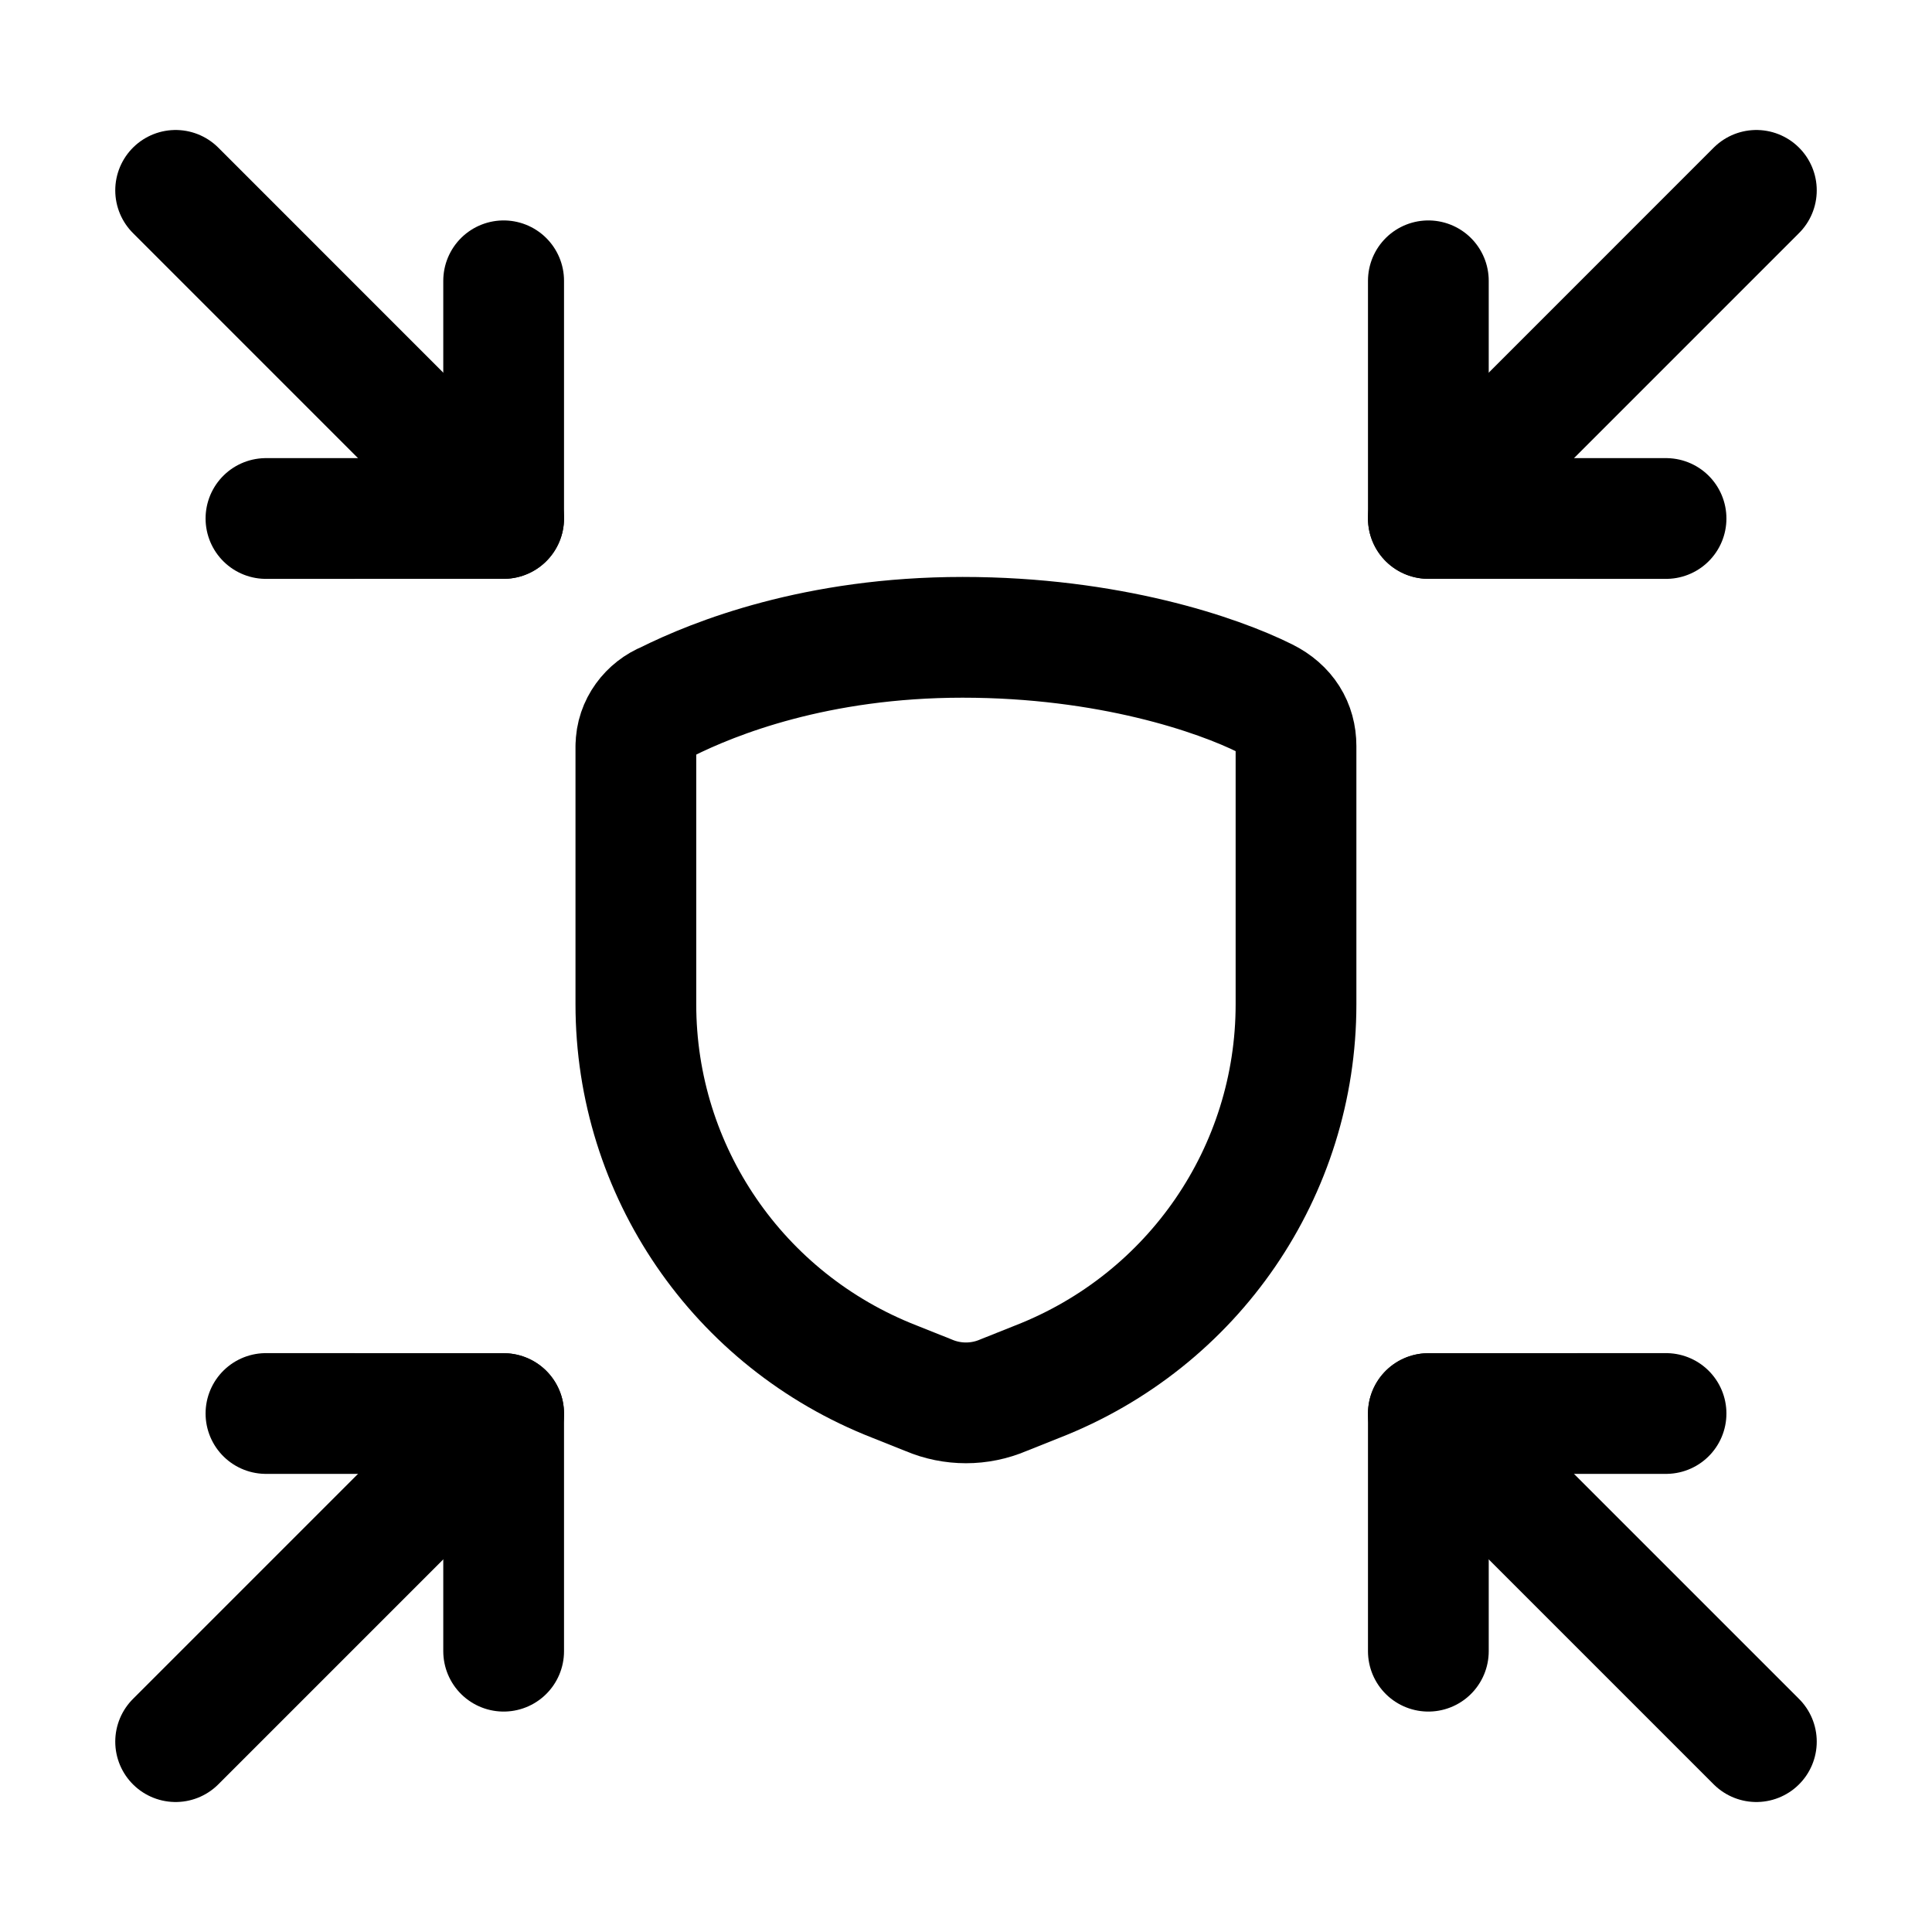
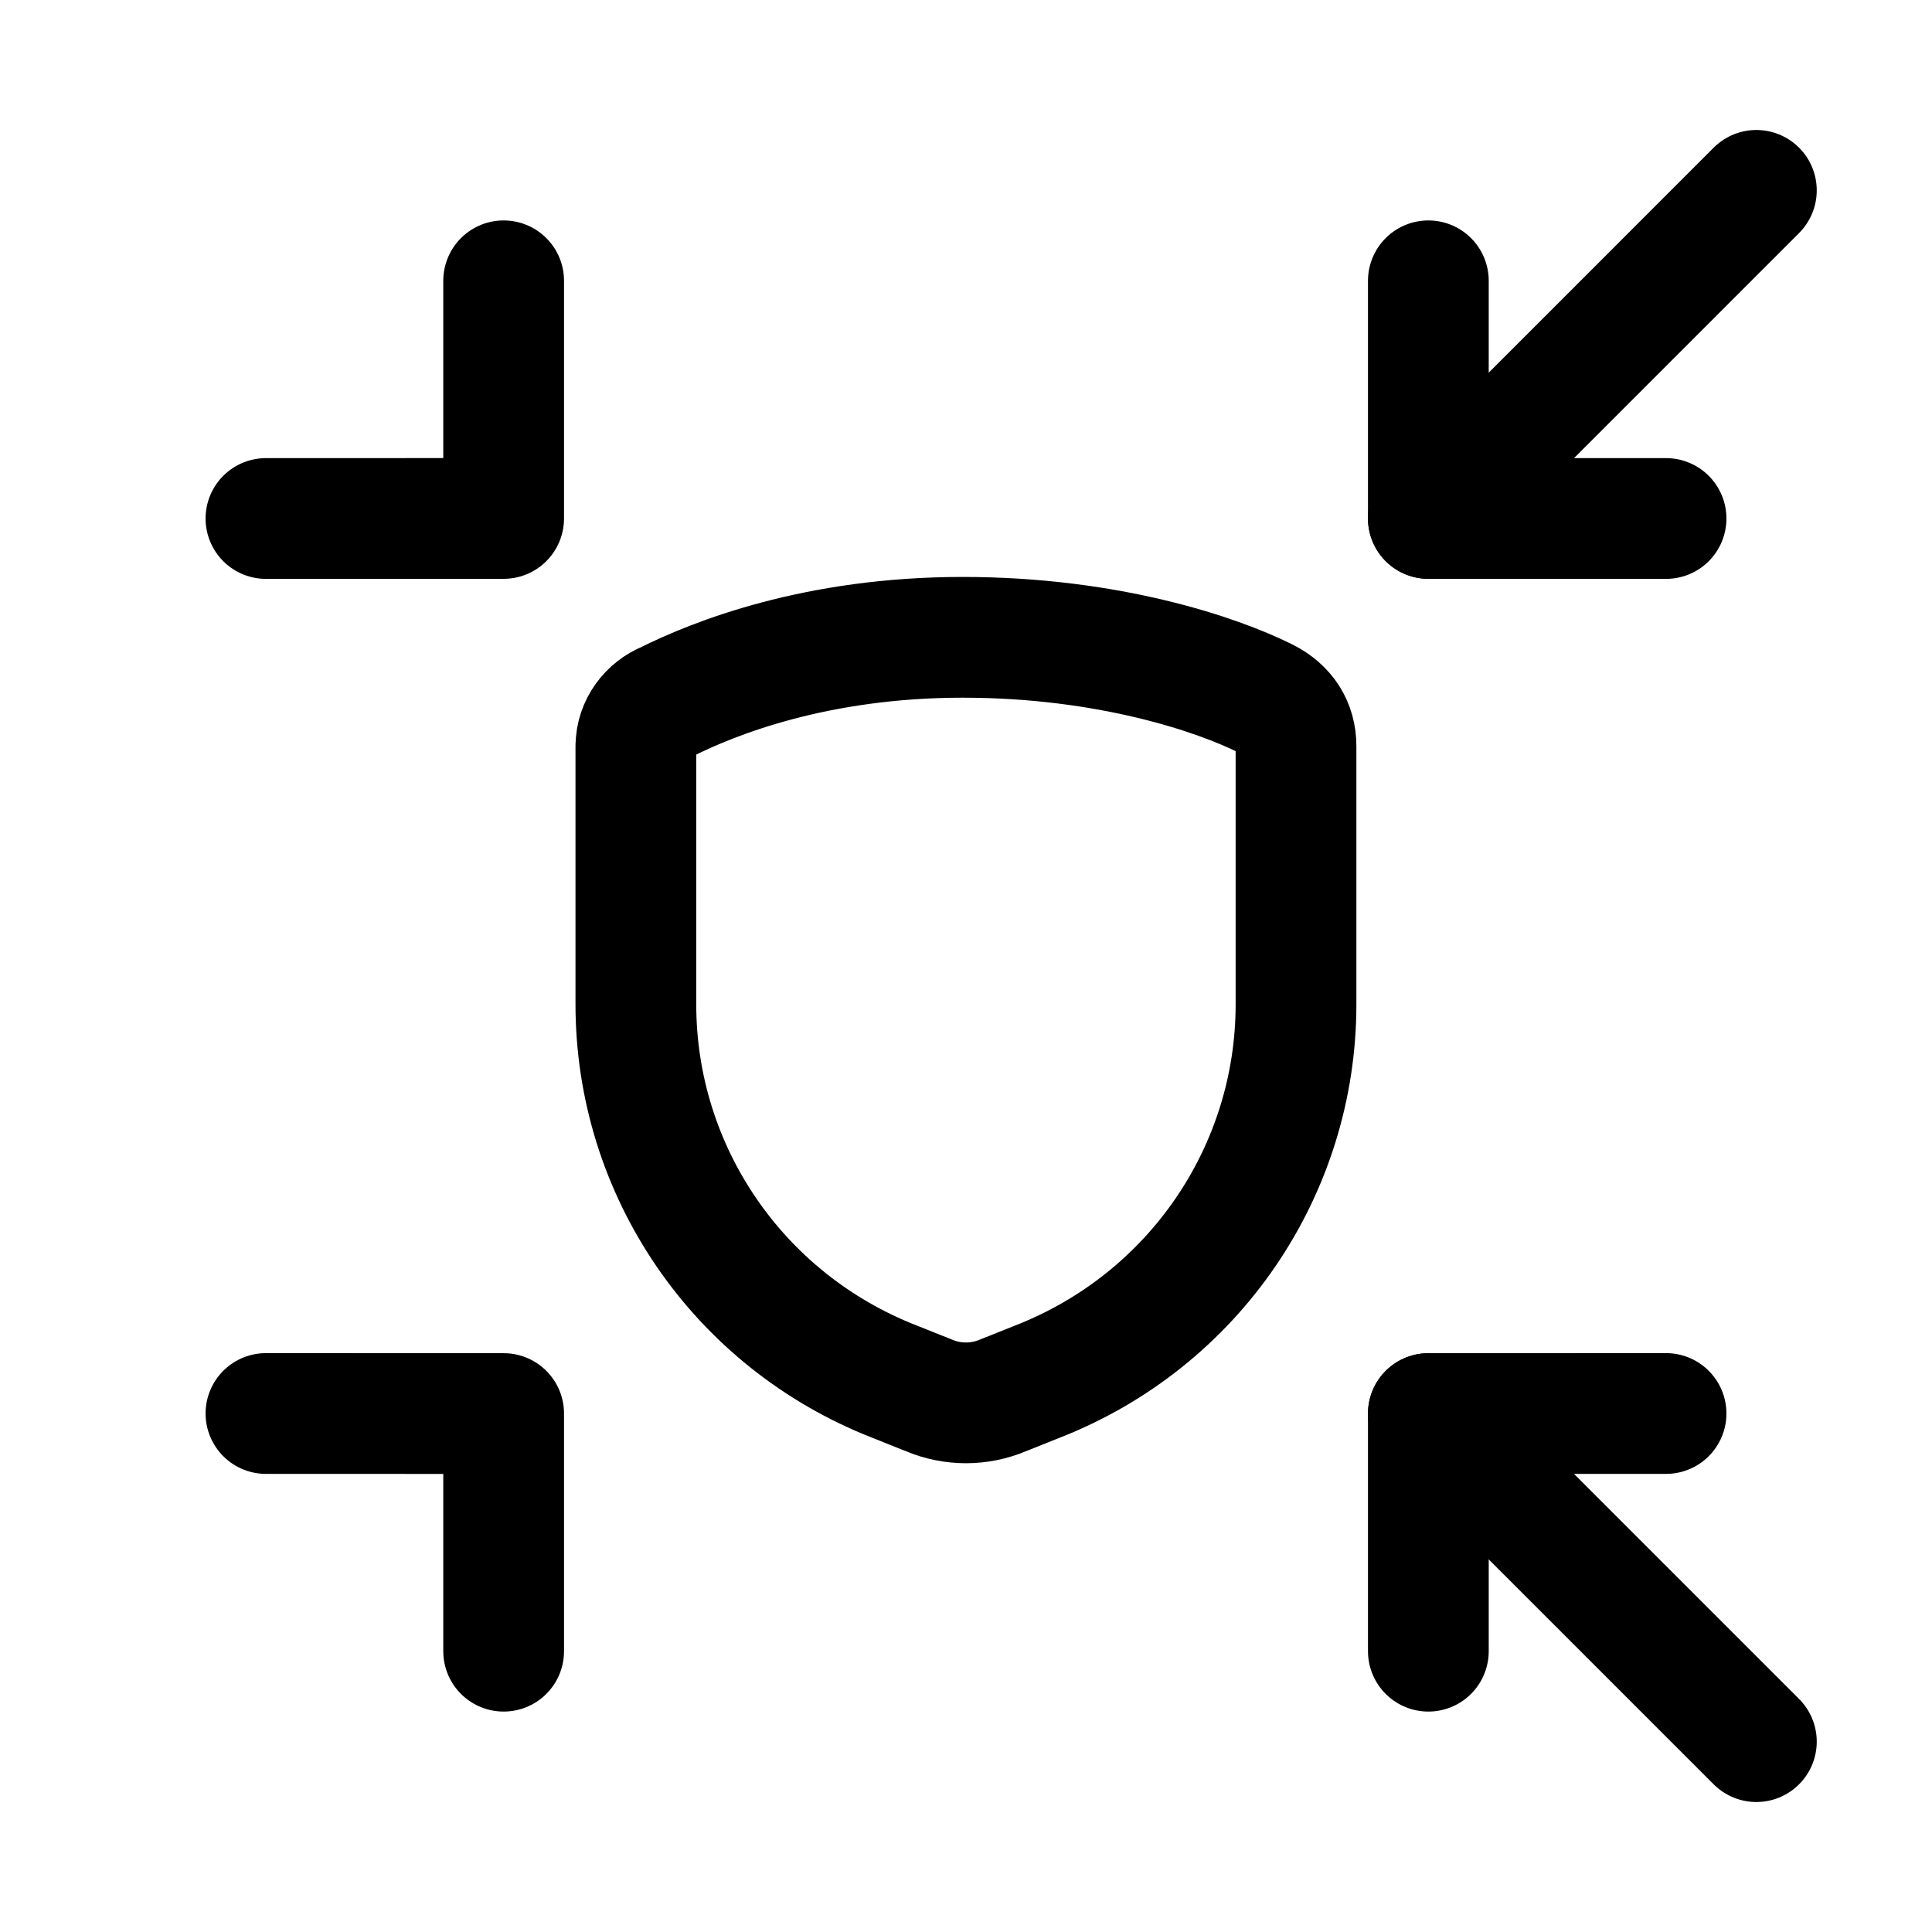
<svg xmlns="http://www.w3.org/2000/svg" fill="none" viewBox="-1 -1 32 32" id="Brute-Force-Authentication-Shield-Attack--Streamline-Ultimate" height="32" width="32">
  <desc>Brute Force Authentication Shield Attack Streamline Icon: https://streamlinehq.com</desc>
-   <path stroke="#000000" stroke-linecap="round" stroke-linejoin="round" d="m1.909 27.847 5.433 -5.433" stroke-width="2" />
-   <path stroke="#000000" stroke-linecap="round" stroke-linejoin="round" d="M1.909 2.153 7.342 7.587" stroke-width="2" />
  <path stroke="#000000" stroke-linecap="round" stroke-linejoin="round" d="m28.091 27.847 -5.433 -5.433" stroke-width="2" />
  <path stroke="#000000" stroke-linecap="round" stroke-linejoin="round" d="M28.091 2.153 22.658 7.587" stroke-width="2" />
  <path stroke="#000000" stroke-linecap="round" stroke-linejoin="round" stroke-miterlimit="10" d="M9.532 11.357v4.278c0 2.758 1.691 5.236 4.283 6.249l0.564 0.225c0.395 0.169 0.845 0.169 1.24 0l0.564 -0.225c2.592 -1.013 4.283 -3.49 4.283 -6.249V11.357c0 -0.338 -0.169 -0.619 -0.507 -0.788 -0.789 -0.394 -2.592 -1.013 -5.016 -1.013 -2.423 0 -4.114 0.676 -4.903 1.07 -0.282 0.113 -0.507 0.394 -0.507 0.732Z" stroke-width="2" />
  <path stroke="#000000" stroke-linecap="round" stroke-linejoin="round" d="m3.405 22.412 3.937 0.001 0 3.936" stroke-width="2" />
  <path stroke="#000000" stroke-linecap="round" stroke-linejoin="round" d="m3.405 7.588 3.937 -0.001 0 -3.936" stroke-width="2" />
  <path stroke="#000000" stroke-linecap="round" stroke-linejoin="round" d="m26.595 22.412 -3.937 0.001 0 3.936" stroke-width="2" />
  <path stroke="#000000" stroke-linecap="round" stroke-linejoin="round" d="m26.595 7.588 -3.937 -0.001 0 -3.936" stroke-width="2" />
</svg>